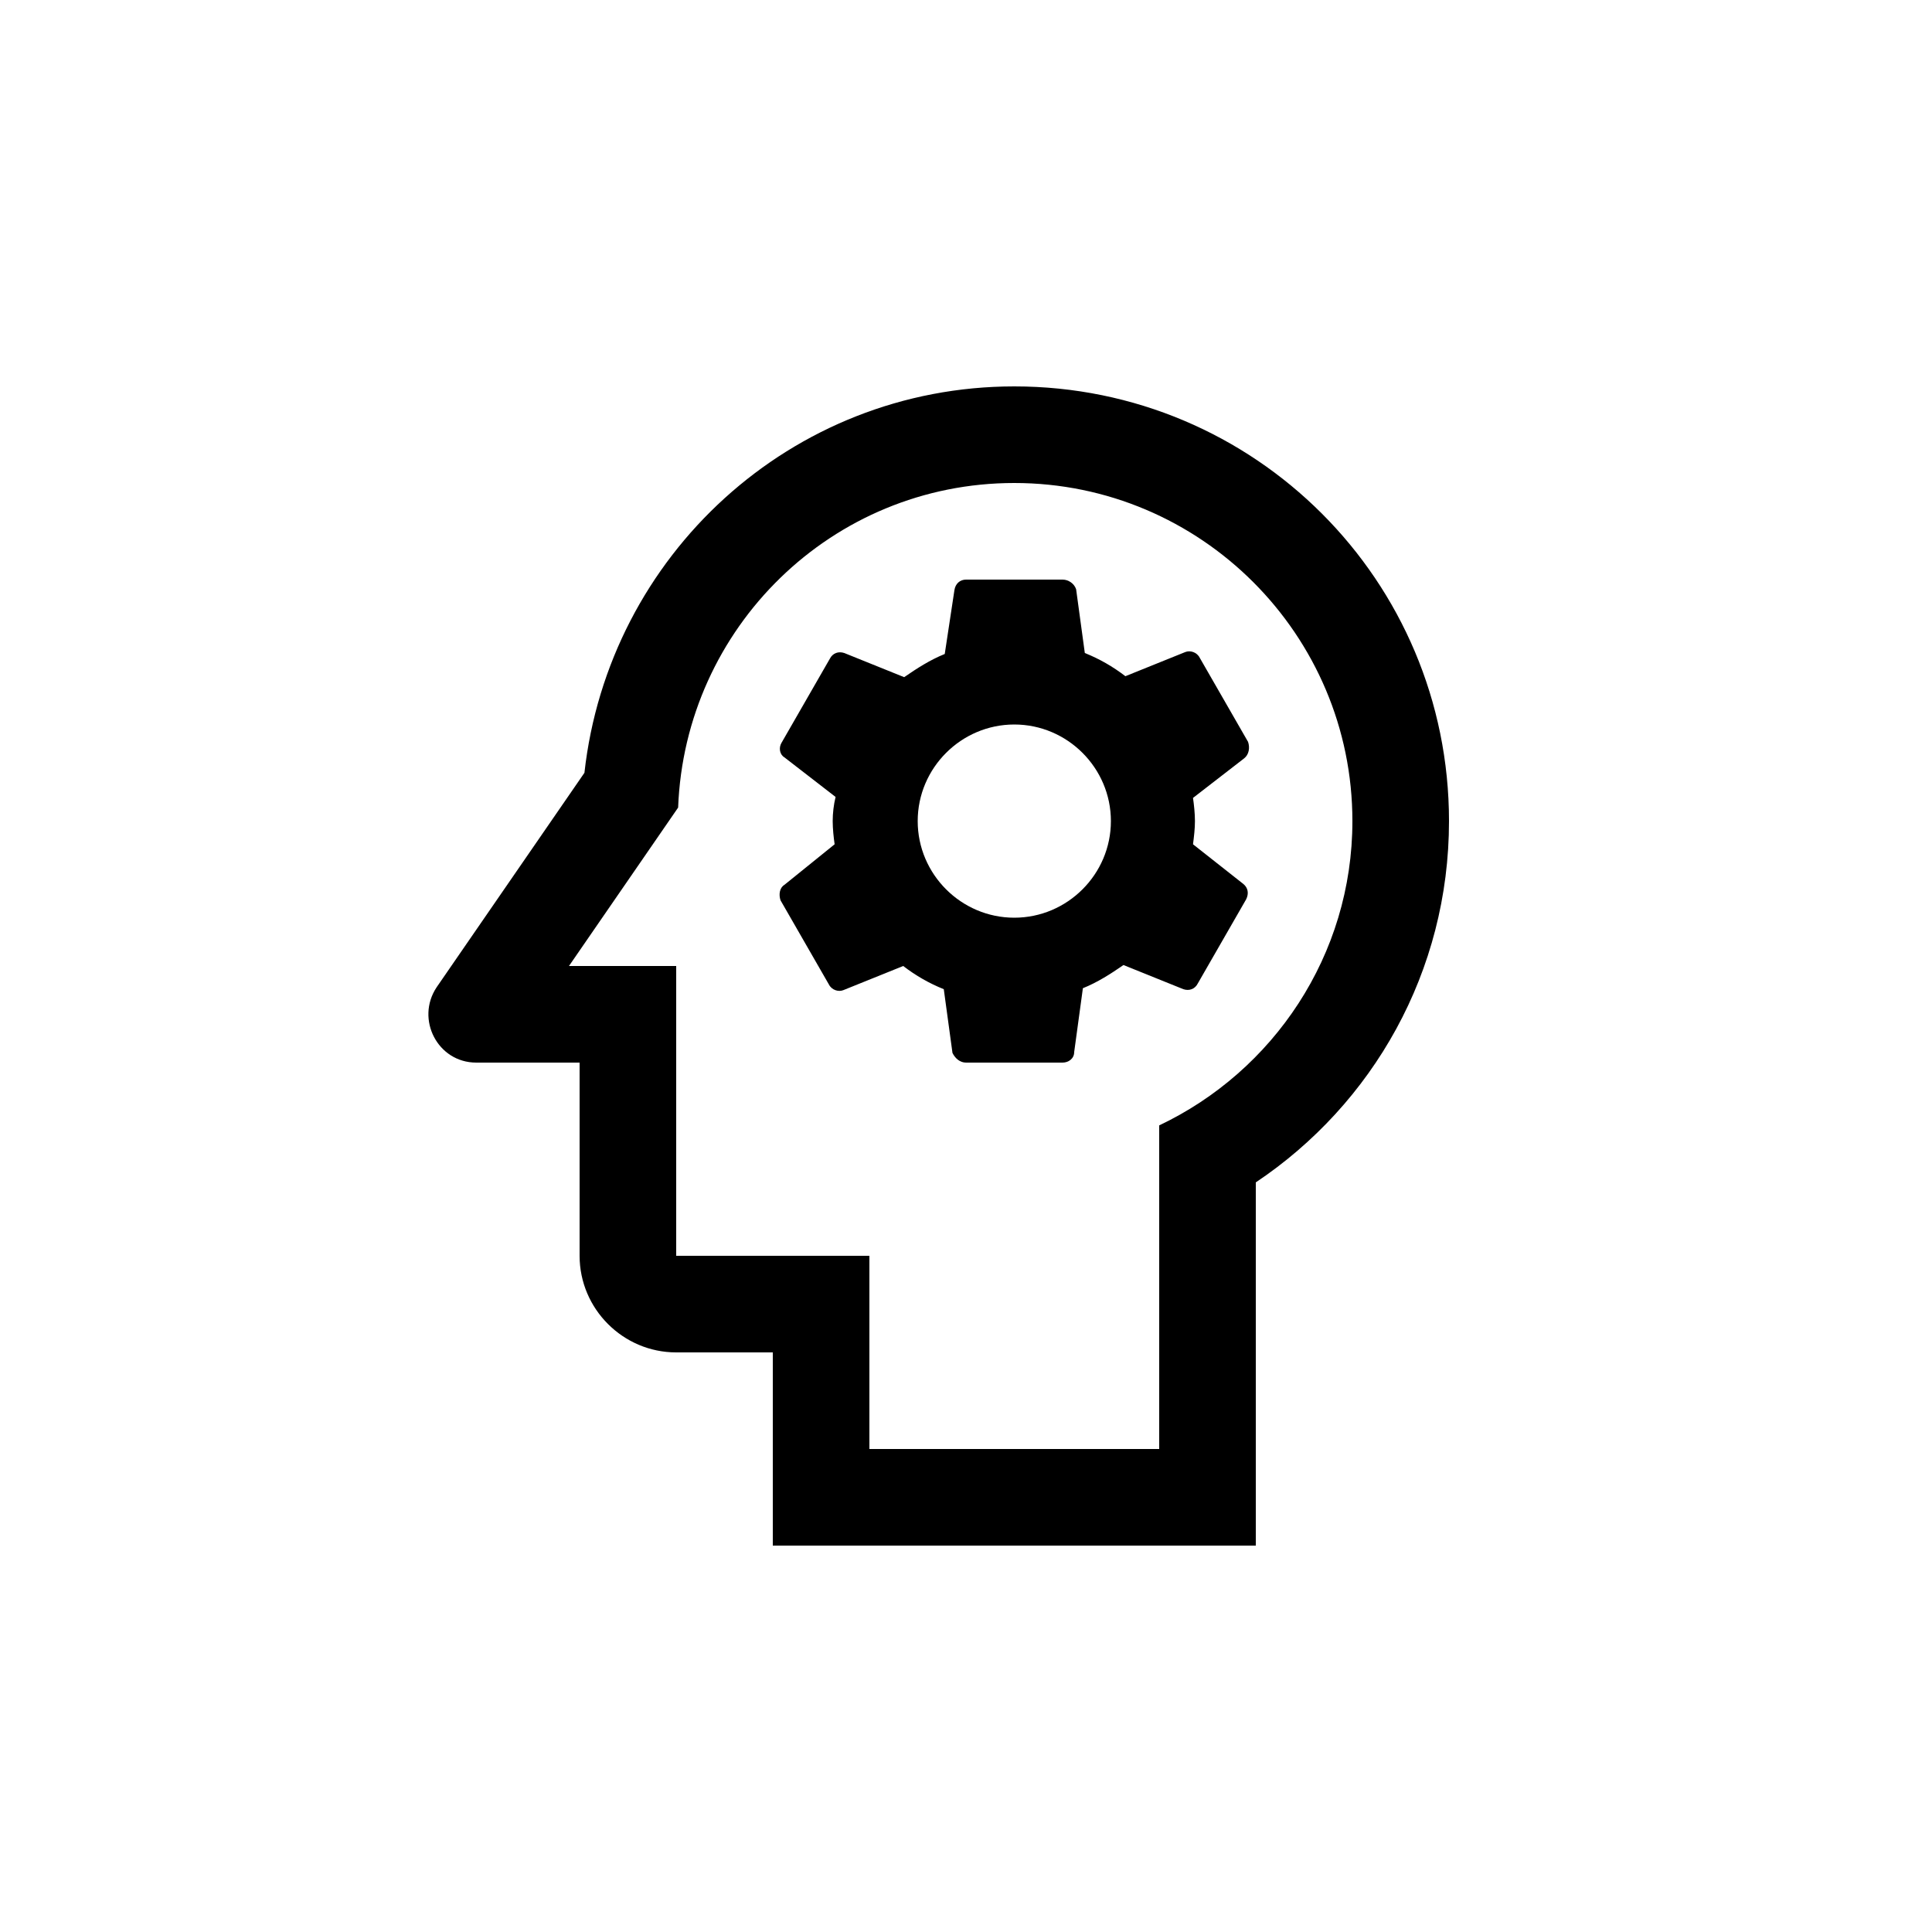
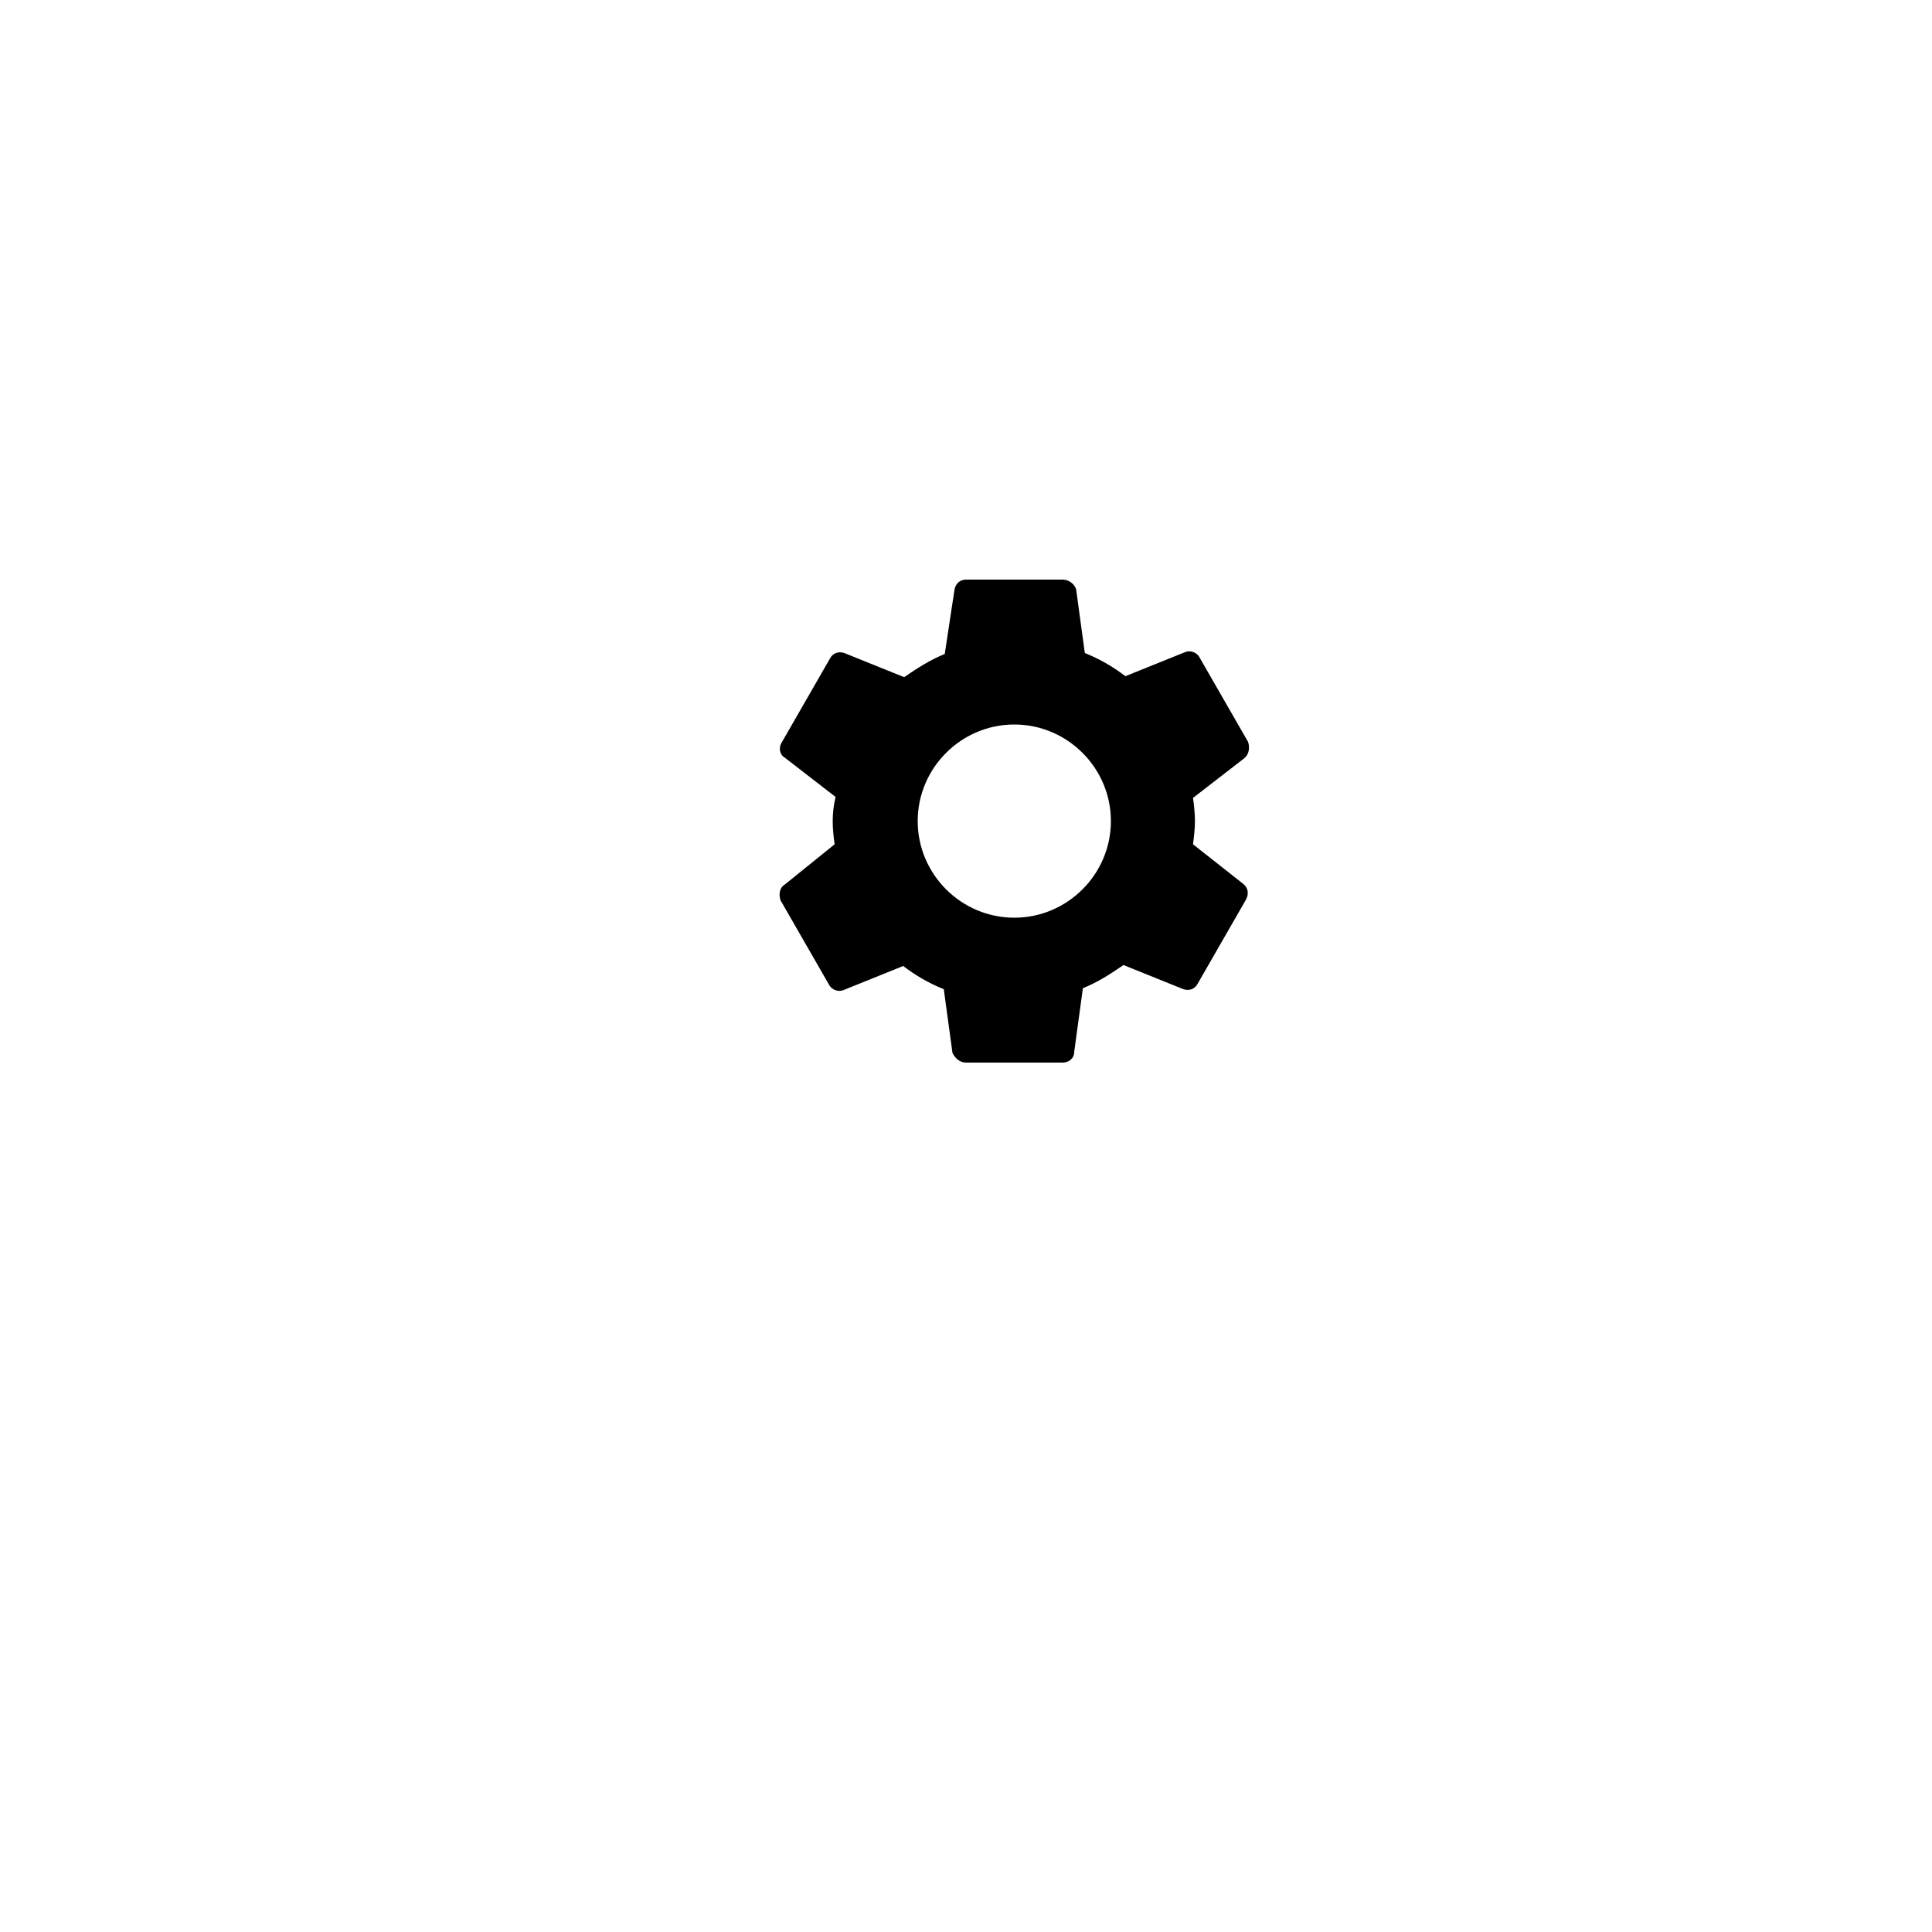
<svg xmlns="http://www.w3.org/2000/svg" enable-background="new 0 0 20 20" height="48px" viewBox="0 0 20 20" width="48px" fill="#000000">
  <g>
    <rect fill="none" height="20" width="20" x="0" />
  </g>
  <g>
    <g>
      <path d="M12.92,7.68l-0.5-0.87c-0.03-0.06-0.1-0.08-0.15-0.06l-0.62,0.25c-0.13-0.1-0.27-0.18-0.42-0.24l-0.09-0.66 C11.12,6.04,11.06,6,11,6h-1C9.94,6,9.89,6.04,9.88,6.11L9.78,6.77C9.63,6.83,9.49,6.92,9.36,7.01L8.74,6.76 c-0.06-0.02-0.12,0-0.15,0.06l-0.5,0.87C8.06,7.74,8.07,7.81,8.12,7.84l0.53,0.41C8.63,8.33,8.62,8.42,8.62,8.5 c0,0.08,0.01,0.17,0.02,0.24L8.12,9.16C8.07,9.19,8.06,9.26,8.08,9.32l0.5,0.87c0.03,0.06,0.1,0.08,0.15,0.06l0.62-0.25 c0.13,0.1,0.27,0.18,0.42,0.24l0.09,0.66C9.89,10.96,9.94,11,10,11h1c0.06,0,0.12-0.04,0.12-0.11l0.09-0.66 c0.15-0.06,0.29-0.15,0.42-0.24l0.62,0.25c0.06,0.02,0.12,0,0.15-0.06l0.5-0.87c0.03-0.06,0.02-0.12-0.03-0.16l-0.52-0.41 c0.01-0.08,0.02-0.16,0.02-0.24c0-0.08-0.01-0.17-0.02-0.24l0.53-0.41C12.93,7.81,12.94,7.74,12.92,7.68z M10.5,9.5 c-0.55,0-1-0.45-1-1s0.45-1,1-1s1,0.45,1,1S11.05,9.5,10.5,9.5z" />
-       <path d="M10.5,4C8.19,4,6.3,5.75,6.05,8l-1.53,2.22C4.3,10.55,4.53,11,4.93,11H6v2c0,0.55,0.45,1,1,1h1v2h5v-3.76 c1.21-0.81,2-2.18,2-3.74C15,6.01,12.99,4,10.5,4z M12,11.65V15H9v-2H7v-3H5.89l1.13-1.64C7.09,6.5,8.61,5,10.5,5 C12.43,5,14,6.57,14,8.5C14,9.89,13.18,11.09,12,11.65z" />
    </g>
  </g>
</svg>